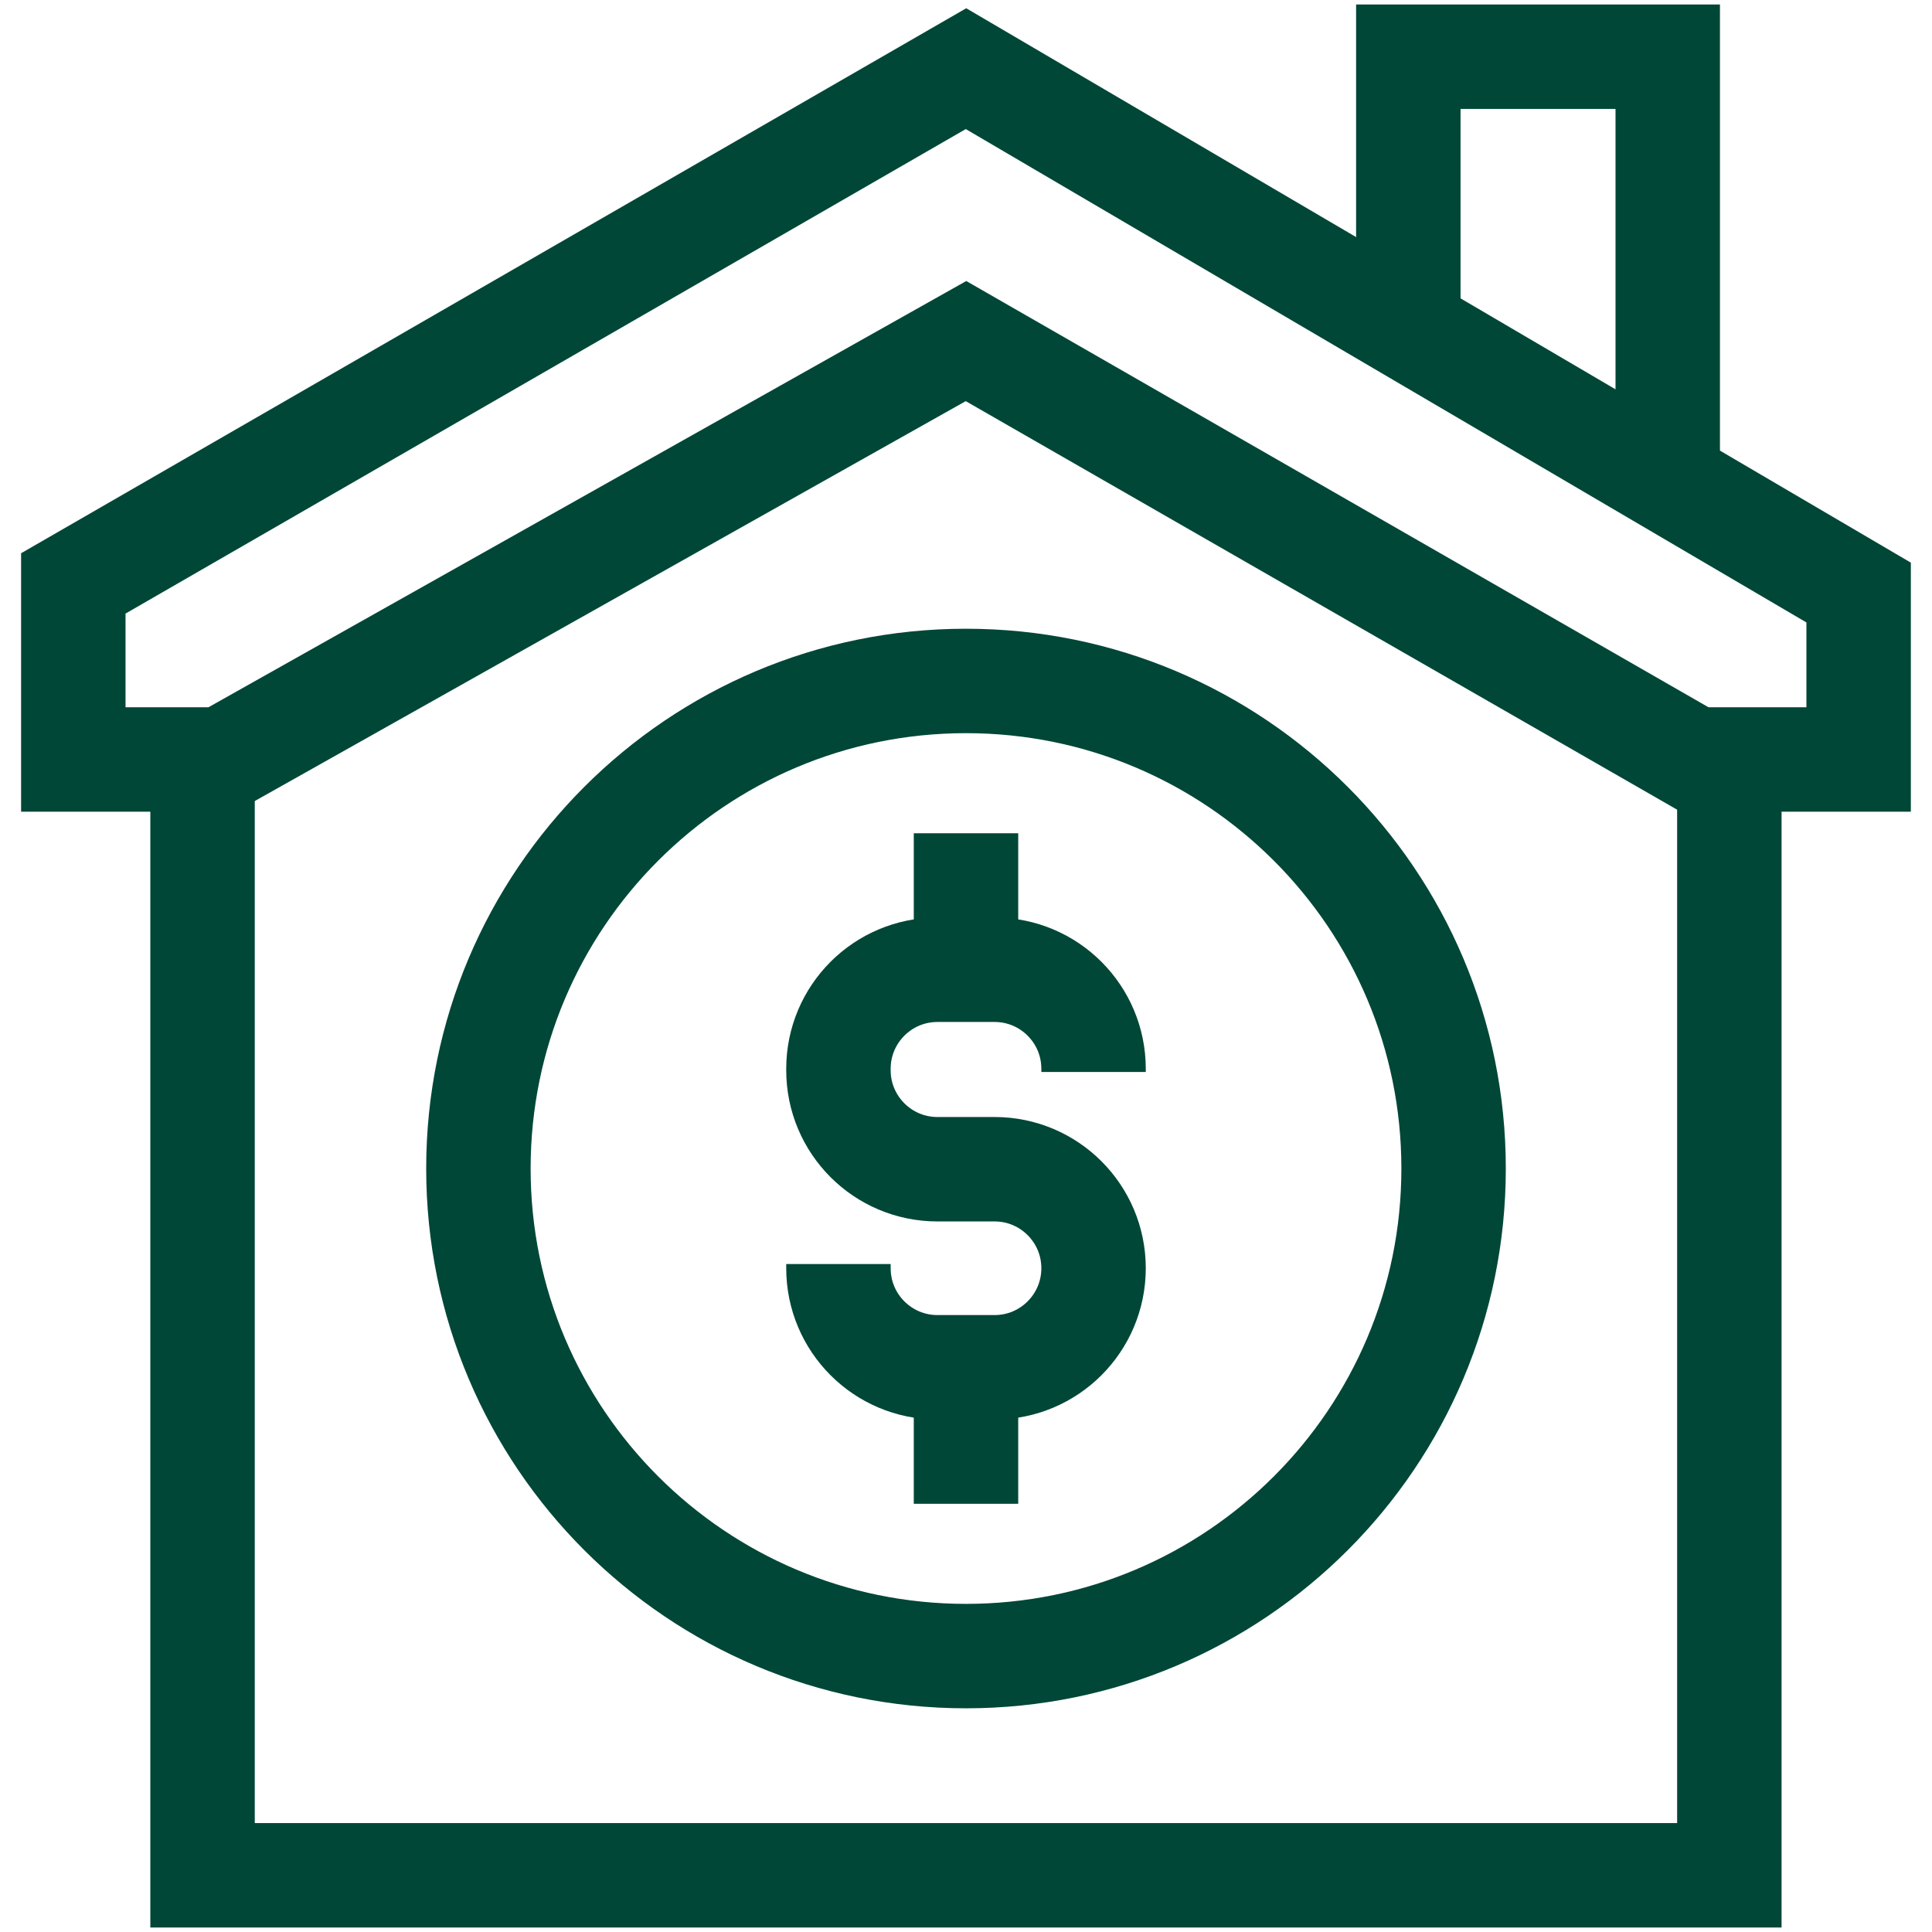
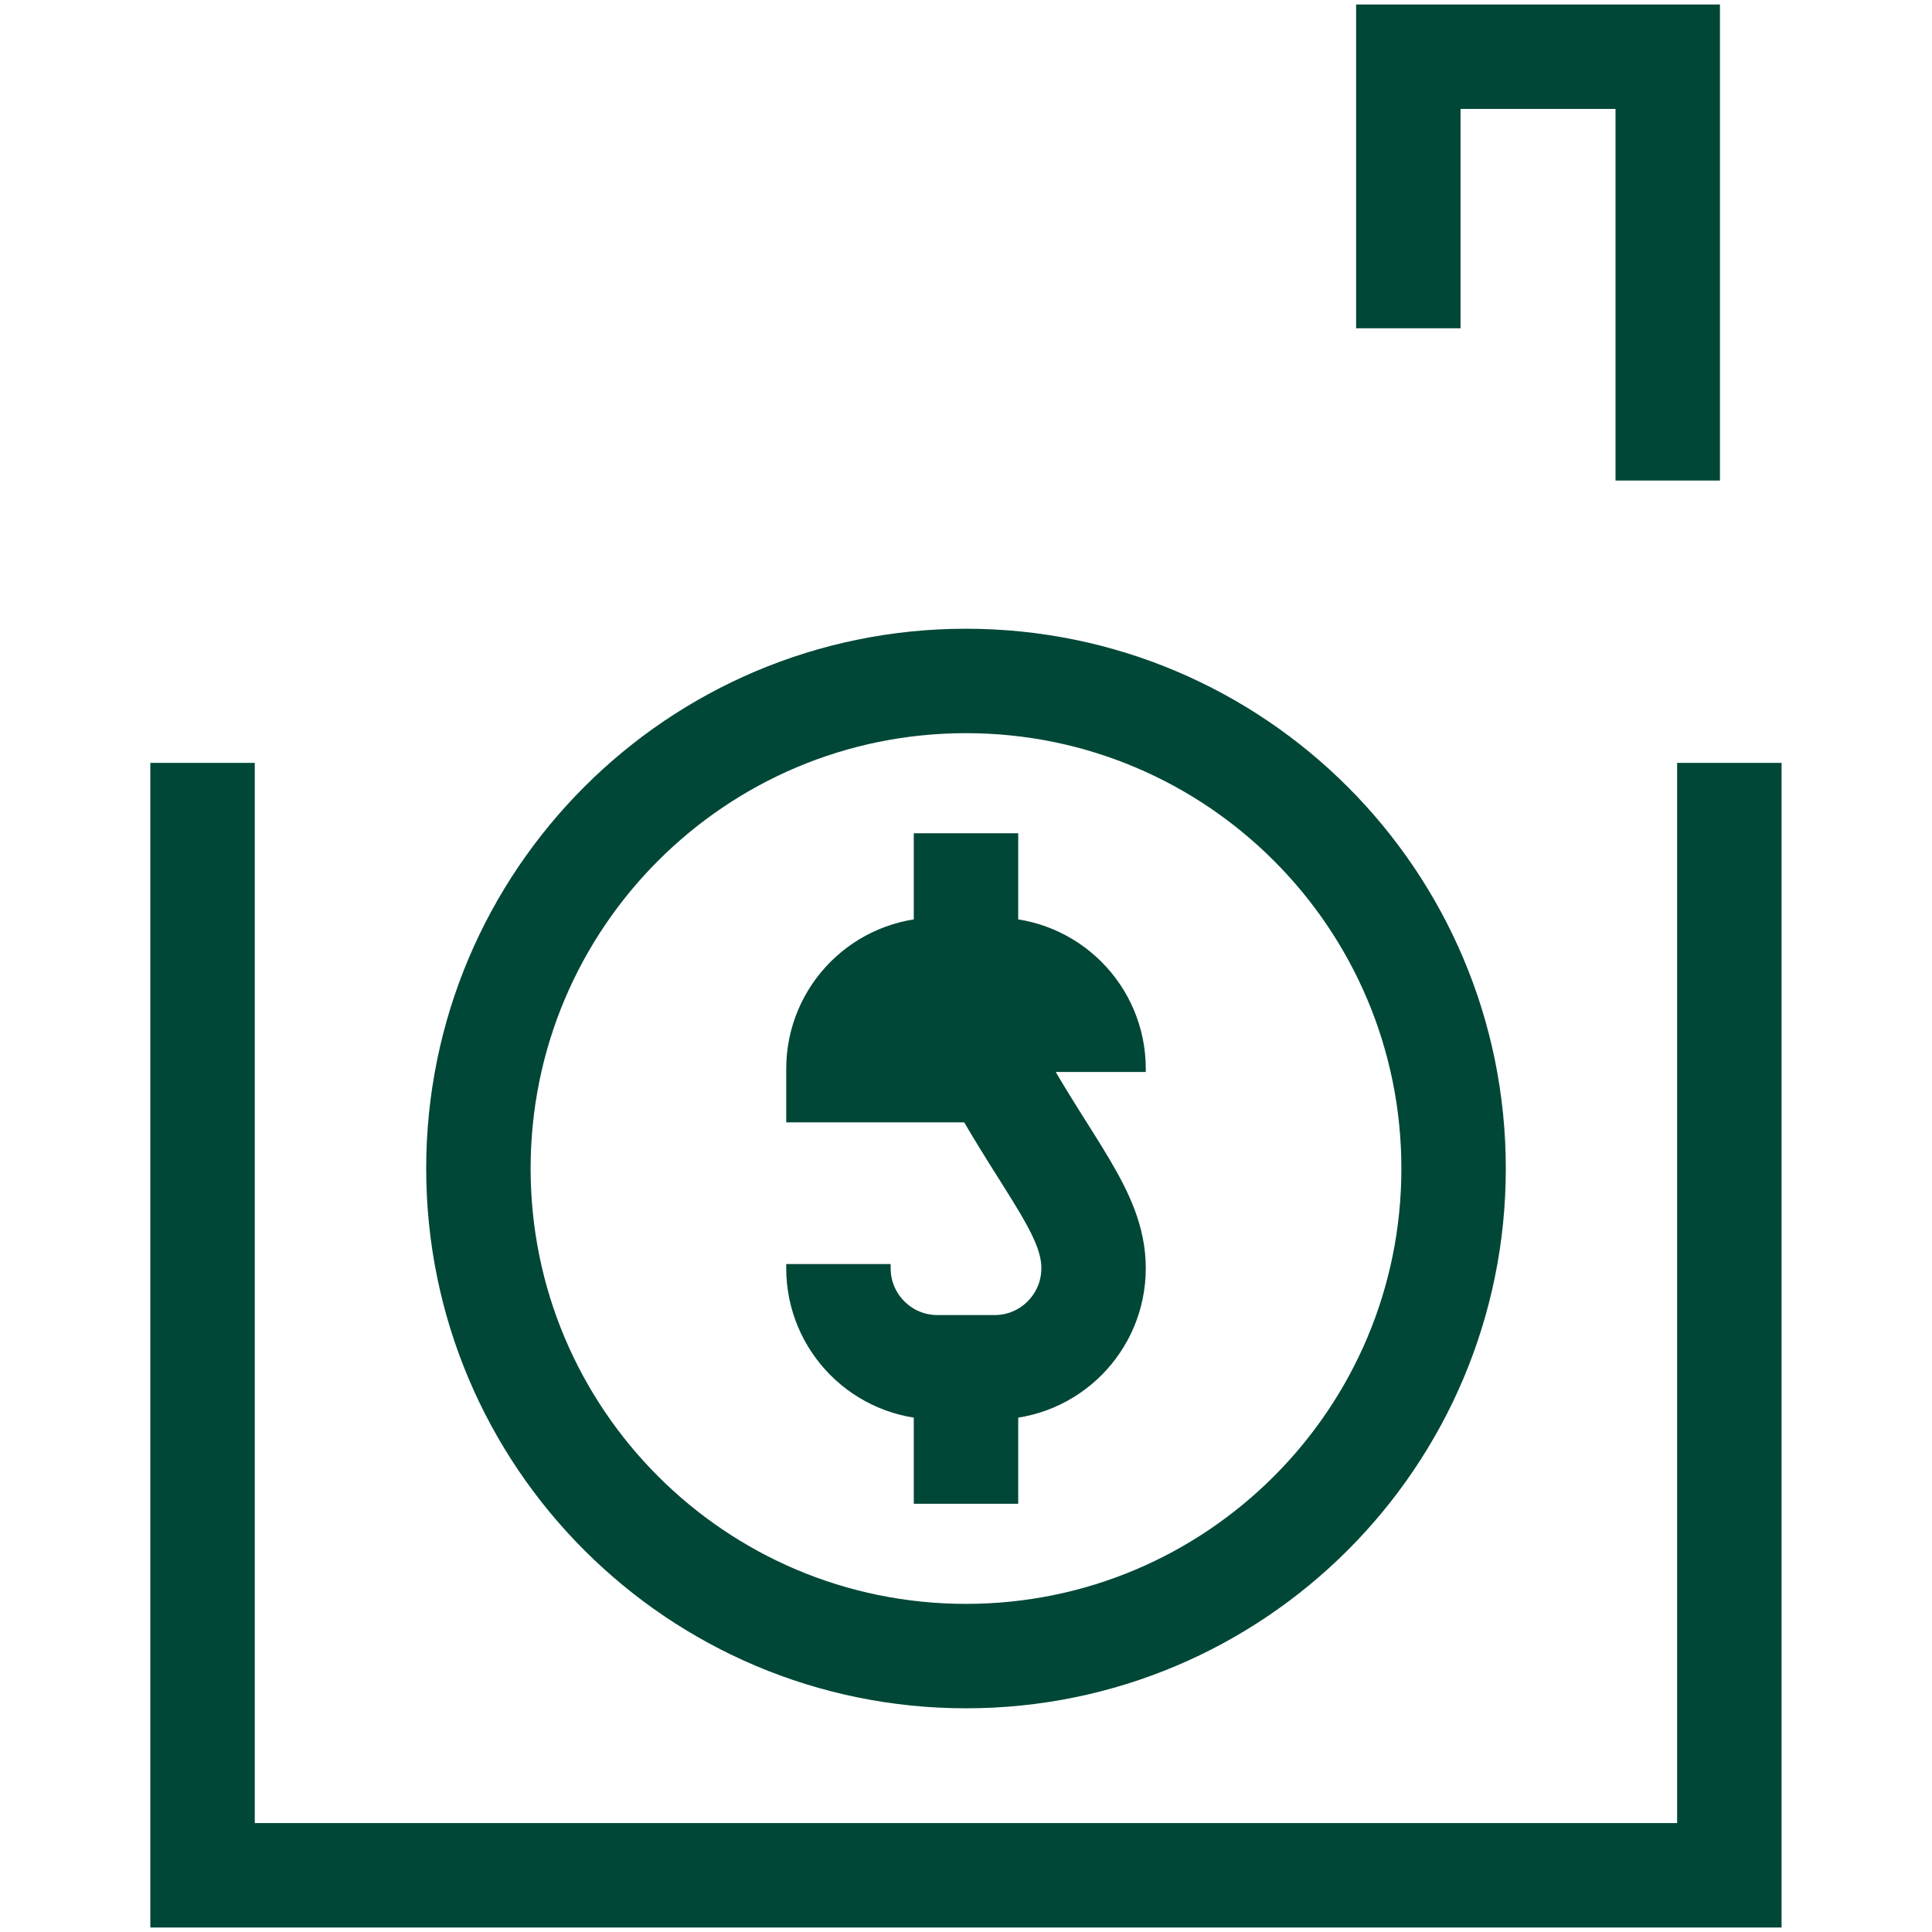
<svg xmlns="http://www.w3.org/2000/svg" width="37" height="37" viewBox="0 0 37 37" fill="none">
  <g clip-path="url(#clip0_376_37)">
    <path d="M26.971 6.287V1.086H31.939V9.203" stroke="#004737" stroke-width="2" stroke-miterlimit="10" />
    <path d="M33.119 14.61V35.914H3.879V14.61" stroke="#004737" stroke-width="2" stroke-miterlimit="10" />
-     <path d="M1.404 11.173V14.545H4.254L18.5 6.532L32.453 14.545H35.595V11.348L18.5 1.315L1.404 11.173Z" stroke="#004737" stroke-width="2" stroke-miterlimit="10" />
    <path d="M18.5 31.716C23.657 31.716 27.838 27.536 27.838 22.379C27.838 17.222 23.657 13.041 18.5 13.041C13.343 13.041 9.162 17.222 9.162 22.379C9.162 27.536 13.343 31.716 18.5 31.716Z" stroke="#004737" stroke-width="2" stroke-miterlimit="10" />
-     <path d="M20.943 20.53V20.469C20.943 19.421 20.094 18.572 19.047 18.572H17.953C16.906 18.572 16.057 19.421 16.057 20.469V20.495C16.057 21.543 16.906 22.392 17.953 22.392H19.047C20.094 22.392 20.943 23.241 20.943 24.288C20.943 25.336 20.094 26.185 19.047 26.185H17.953C16.906 26.185 16.057 25.336 16.057 24.288V24.208" stroke="#004737" stroke-width="2" stroke-miterlimit="10" />
+     <path d="M20.943 20.53V20.469C20.943 19.421 20.094 18.572 19.047 18.572H17.953C16.906 18.572 16.057 19.421 16.057 20.469V20.495H19.047C20.094 22.392 20.943 23.241 20.943 24.288C20.943 25.336 20.094 26.185 19.047 26.185H17.953C16.906 26.185 16.057 25.336 16.057 24.288V24.208" stroke="#004737" stroke-width="2" stroke-miterlimit="10" />
    <path d="M18.5 18.572V15.958" stroke="#004737" stroke-width="2" stroke-miterlimit="10" />
    <path d="M18.5 28.799V26.185" stroke="#004737" stroke-width="2" stroke-miterlimit="10" />
  </g>
  <defs>
    <clipPath id="clip0_376_37">
      <rect width="37" height="37" fill="white" />
    </clipPath>
  </defs>
</svg>